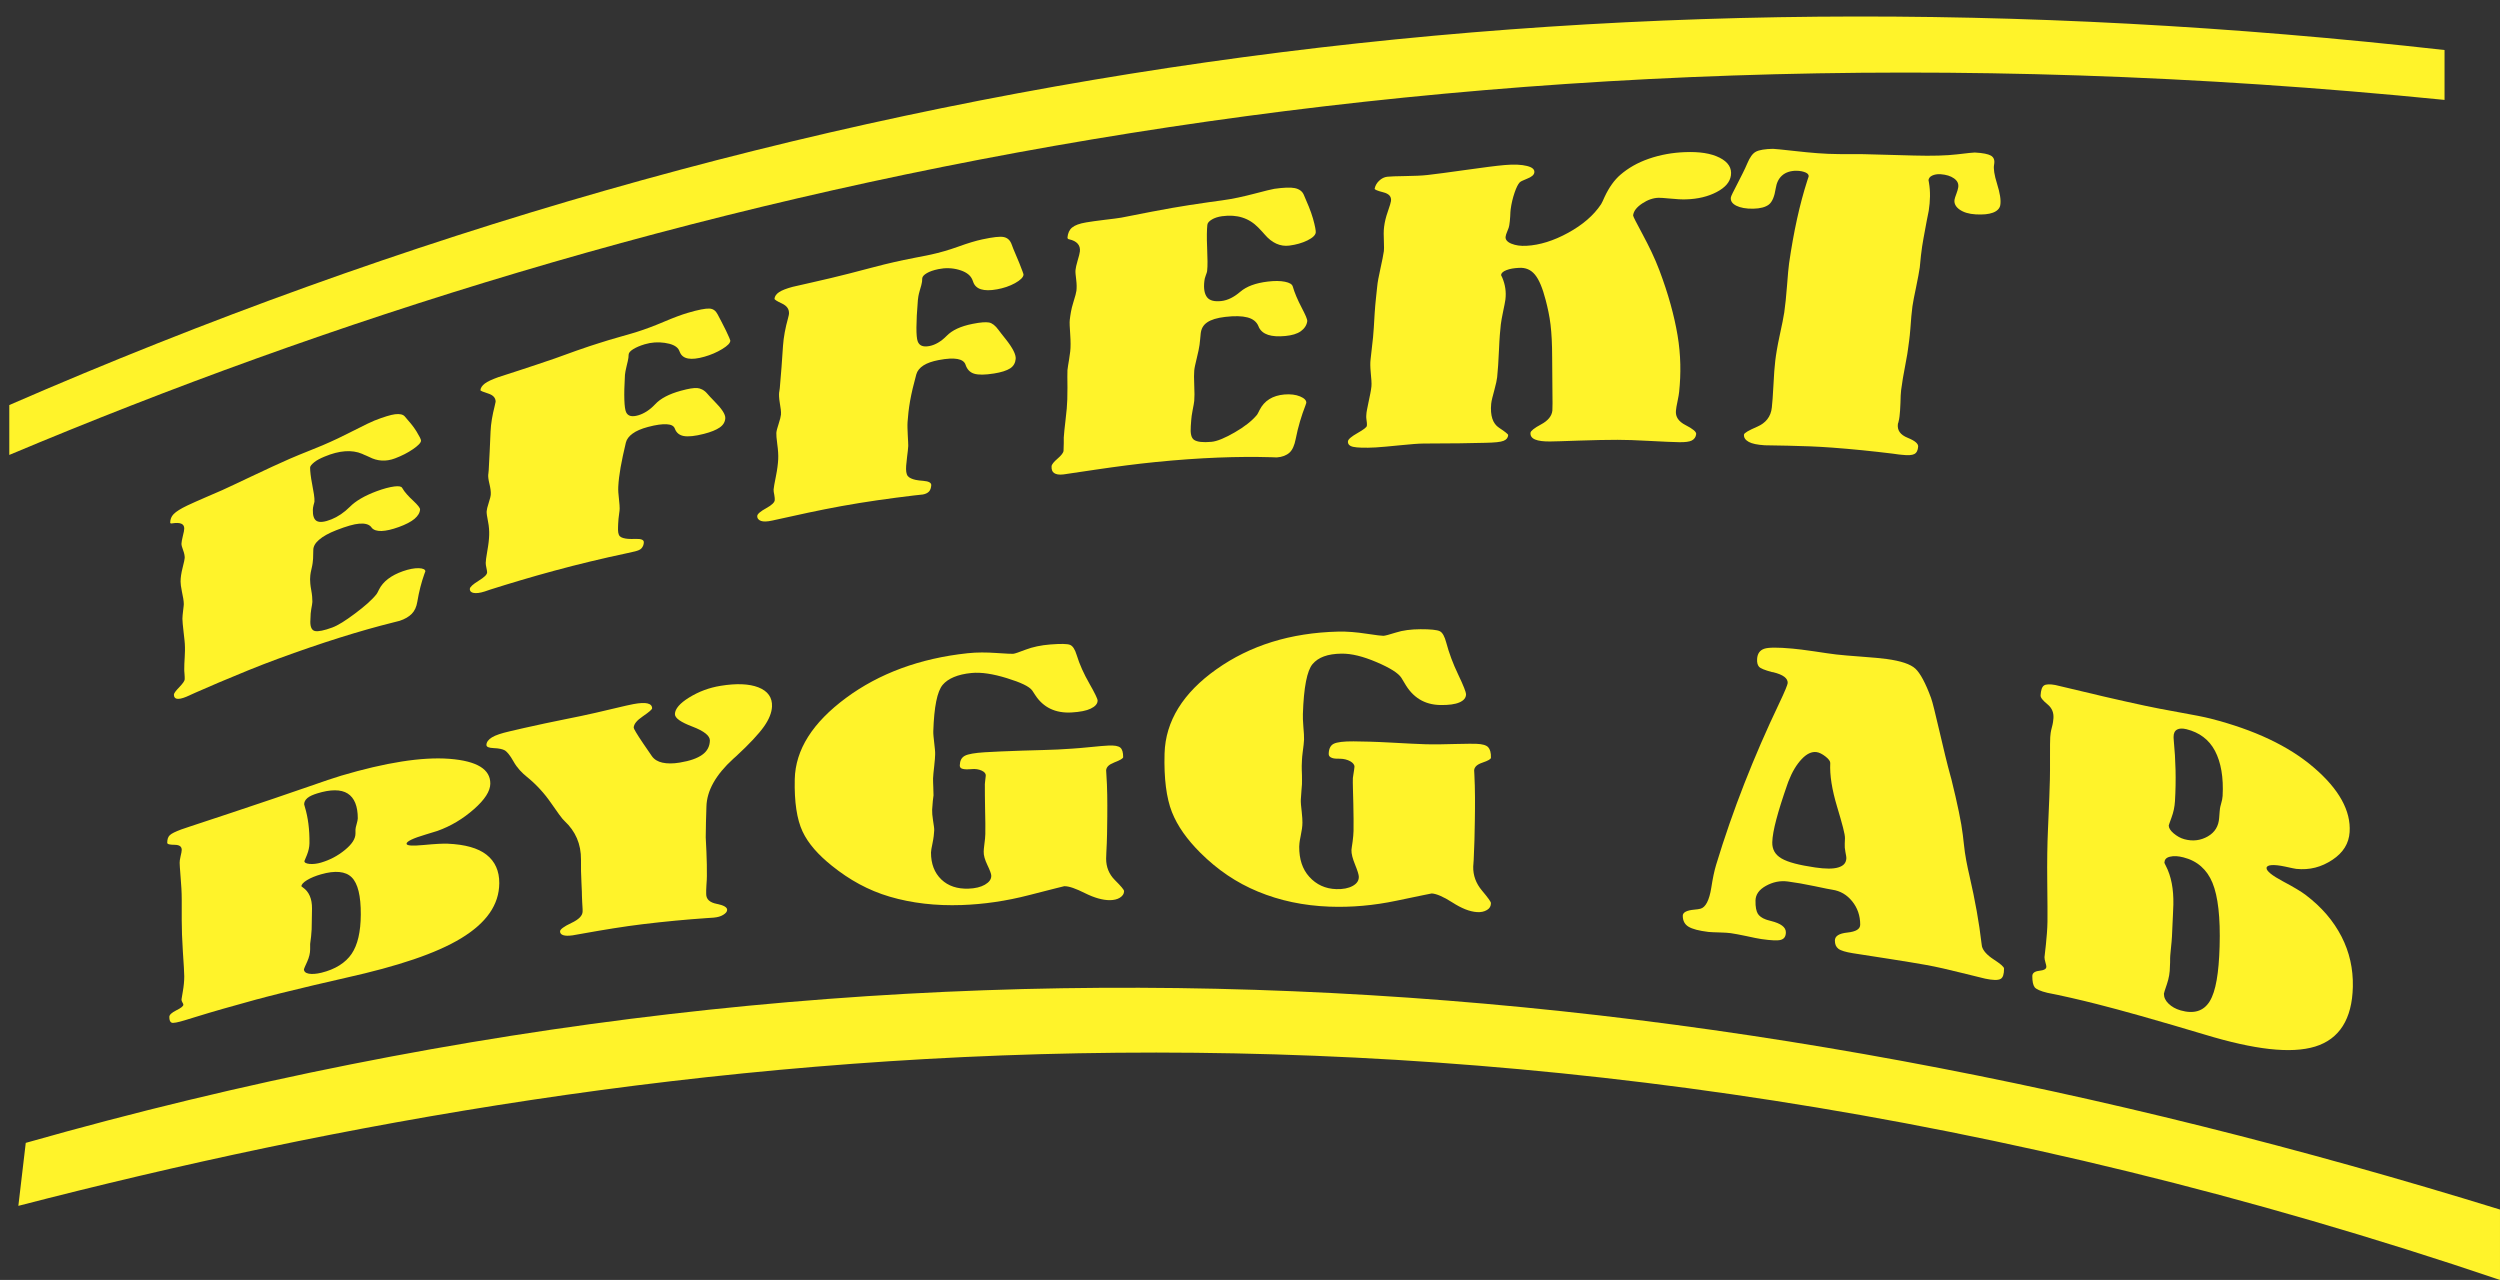
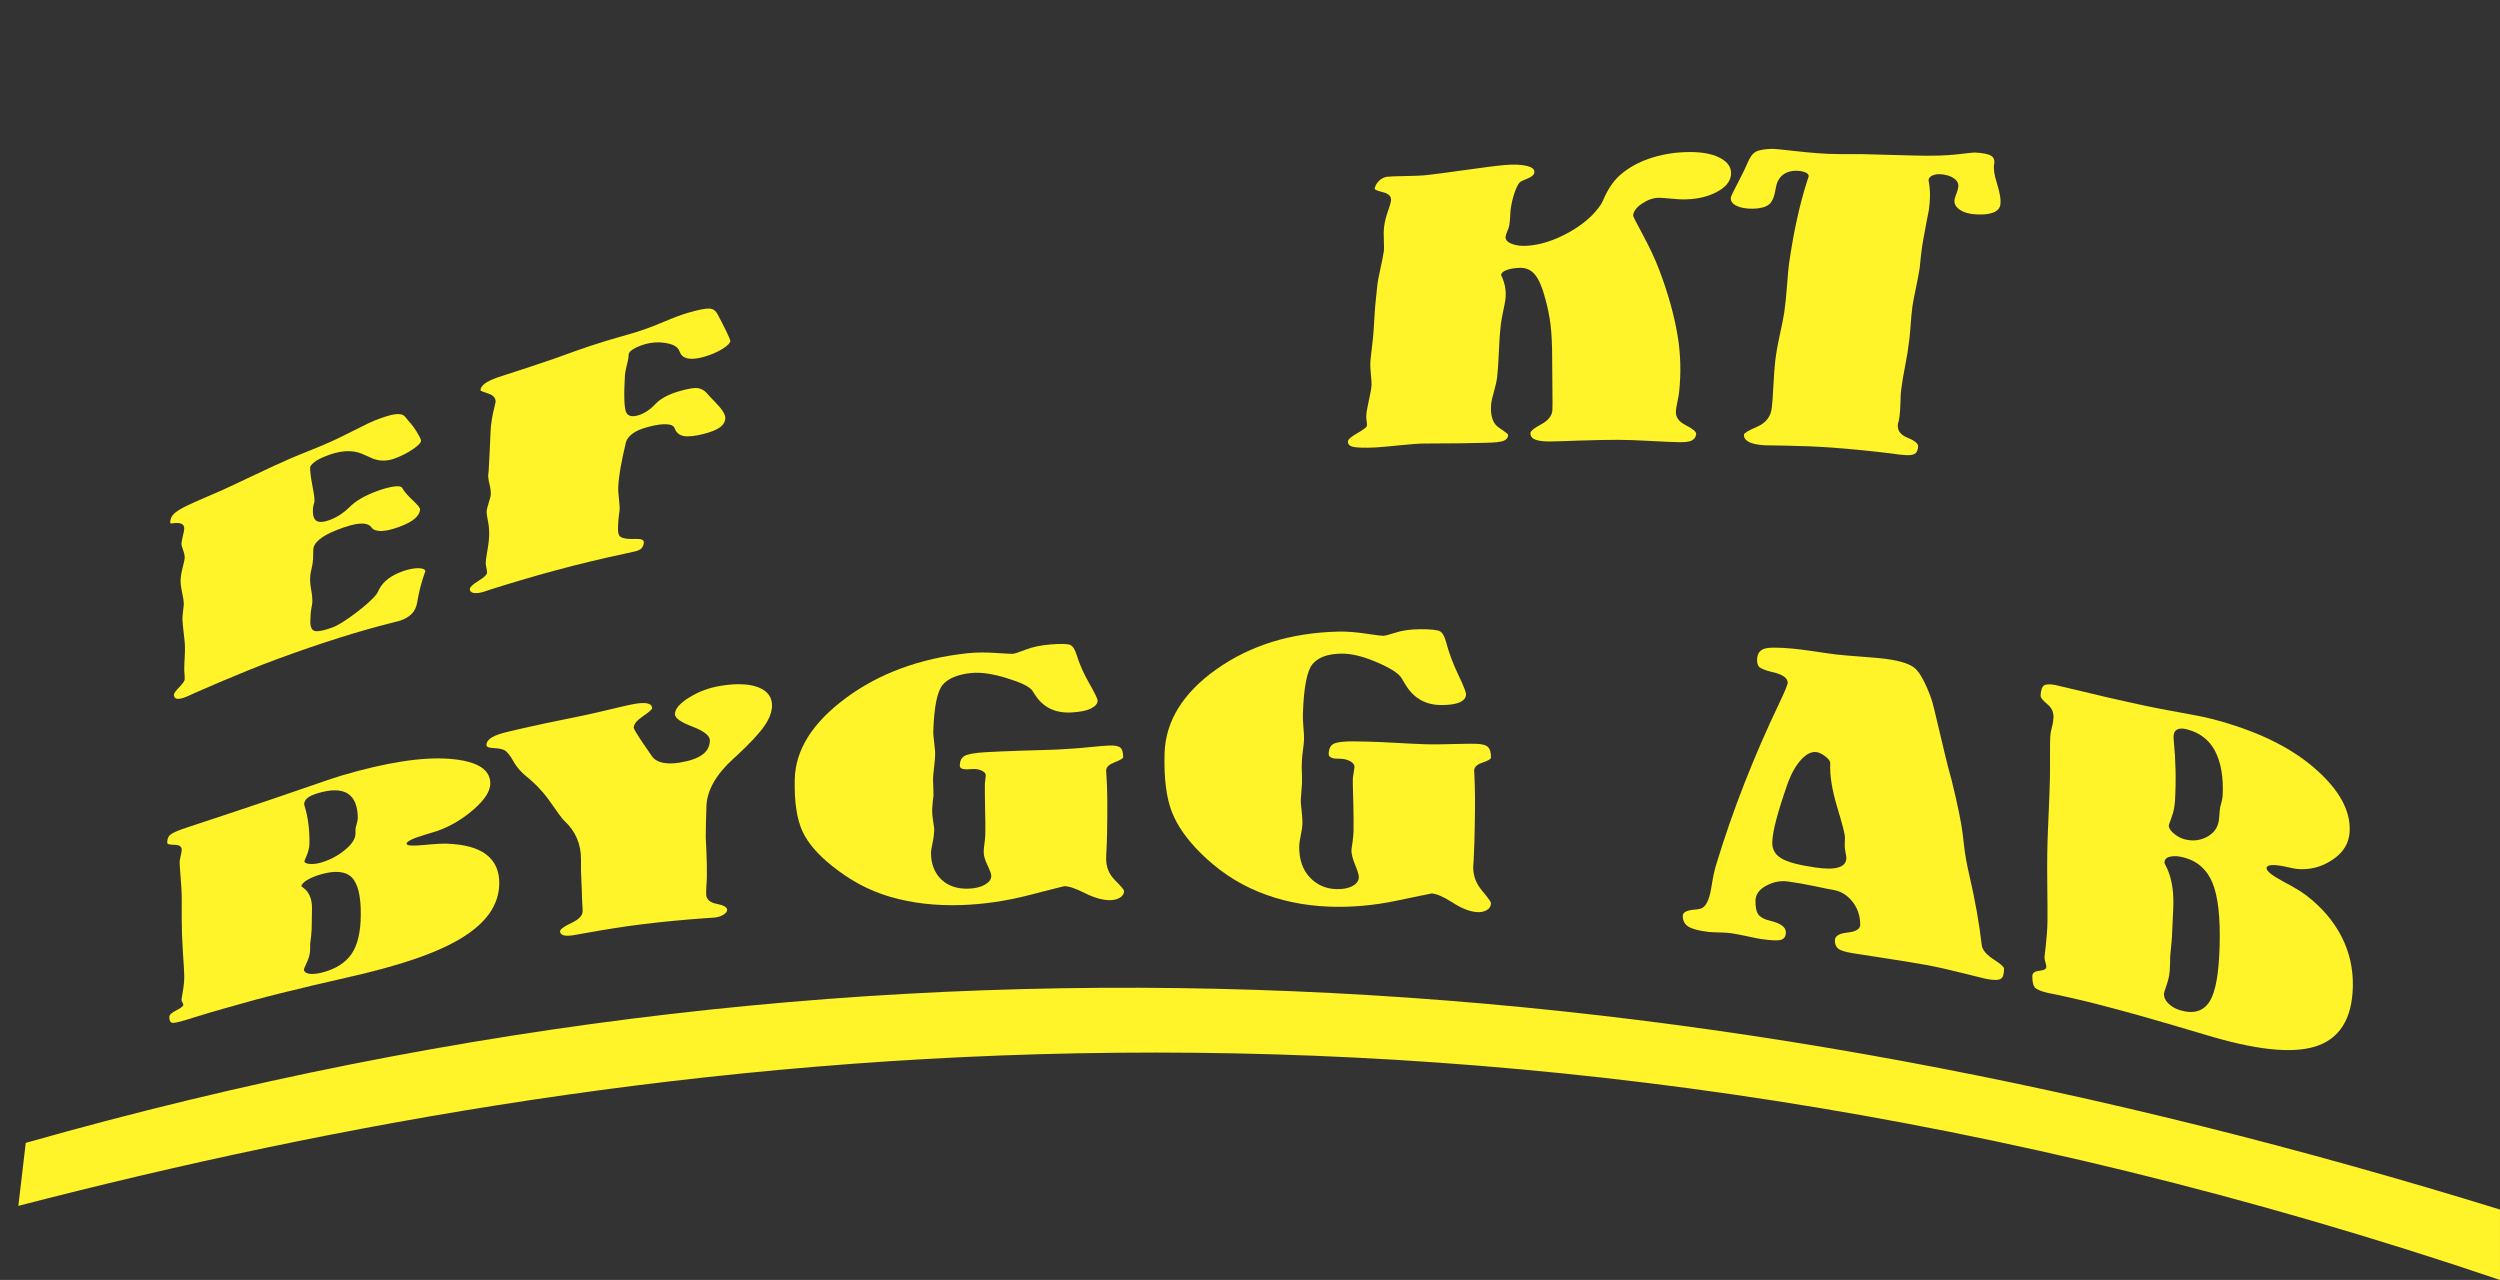
<svg xmlns="http://www.w3.org/2000/svg" version="1.1" id="Layer_1" x="0px" y="0px" width="280.221px" height="143.464px" viewBox="0 0 280.221 143.464" enable-background="new 0 0 280.221 143.464" xml:space="preserve">
  <rect x="0" y="0" width="280.221" height="143.464" fill="#333333" stroke="none" />
  <g>
    <path fill="#FFF32A" d="M31.126,73.855c-2.136,0.785-4.332,1.689-6.603,2.65c-2.295,0.971-3.479,1.527-3.637,1.594   c-0.487,0.201-0.824,0.264-1.059,0.223c-0.205-0.035-0.335-0.185-0.335-0.461c0-0.152,0.221-0.441,0.619-0.854   c0.402-0.416,0.593-0.709,0.593-0.873c0-0.176,0-0.379-0.025-0.625c-0.025-0.233-0.026-0.396-0.026-0.473   c0-0.365,0.012-0.82,0.052-1.396c0.038-0.562,0.026-0.912,0.026-1.101c0-0.453-0.079-1.028-0.155-1.718   c-0.079-0.714-0.129-1.196-0.129-1.473c0-0.239,0.04-0.537,0.078-0.896c0.038-0.36,0.078-0.607,0.078-0.72   c0-0.378-0.088-0.838-0.207-1.394c-0.113-0.531-0.155-0.938-0.155-1.152c0-0.44,0.075-0.947,0.233-1.57   c0.15-0.596,0.231-0.965,0.231-1.091c0-0.239-0.053-0.521-0.181-0.858c-0.13-0.341-0.193-0.59-0.182-0.745   c0.015-0.166,0.051-0.45,0.155-0.849c0.102-0.385,0.155-0.673,0.155-0.836c0-0.542-0.466-0.715-1.367-0.571   c-0.081,0.013-0.129,0.013-0.129,0c-0.051-0.015-0.077-0.035-0.077-0.085c0-0.365,0.125-0.693,0.387-0.958   c0.28-0.284,0.771-0.598,1.522-0.958c0.512-0.244,1.217-0.552,2.089-0.933c0.882-0.385,1.501-0.647,1.832-0.793   c0.547-0.243,1.671-0.779,3.354-1.575c1.671-0.791,3.084-1.444,4.204-1.934c0.687-0.299,1.419-0.597,2.244-0.925   c0.826-0.328,1.309-0.532,1.445-0.59c1.154-0.489,2.352-1.063,3.584-1.696c1.218-0.625,1.96-0.97,2.219-1.072   c1.031-0.406,1.831-0.653,2.321-0.714c0.516-0.063,0.888,0.015,1.083,0.237c0.501,0.57,0.98,1.126,1.315,1.676   c0.335,0.55,0.516,0.904,0.516,1.042c0,0.239-0.335,0.57-0.903,0.961c-0.593,0.407-1.261,0.746-2.012,1.03   c-1.002,0.38-1.971,0.325-2.888-0.154c-0.219-0.113-0.441-0.188-0.595-0.259c-0.054-0.026-0.115-0.059-0.207-0.097   c-1.147-0.483-2.549-0.381-4.203,0.309c-0.486,0.203-0.878,0.401-1.161,0.634s-0.464,0.433-0.464,0.597   c0,0.402,0.065,1.019,0.231,1.879c0.168,0.873,0.28,1.505,0.257,1.938c-0.003,0.064-0.055,0.211-0.103,0.398   c-0.056,0.212-0.073,0.379-0.077,0.519c-0.021,0.658,0.126,1.083,0.438,1.259c0.332,0.186,0.894,0.112,1.651-0.19   c0.688-0.275,1.424-0.761,2.063-1.406c0.649-0.657,1.654-1.243,2.991-1.742c0.753-0.281,1.445-0.466,1.985-0.534   c0.491-0.062,0.785-0.014,0.878,0.153c0.269,0.48,0.711,0.95,1.237,1.44c0.531,0.495,0.781,0.826,0.773,0.978   c-0.018,0.369-0.231,0.726-0.618,1.055c-0.388,0.329-1.004,0.645-1.754,0.917c-1.57,0.568-2.606,0.595-3.044,0.09   c-0.026-0.032-0.034-0.058-0.051-0.078c-0.268-0.327-0.723-0.434-1.342-0.387c-0.593,0.044-1.442,0.291-2.553,0.723   c-0.875,0.341-1.511,0.695-1.96,1.083c-0.427,0.367-0.646,0.746-0.646,1.148c0,0.328-0.012,0.657-0.024,0.974   c-0.013,0.267-0.053,0.64-0.182,1.169c-0.129,0.529-0.154,0.887-0.154,1.125c0,0.265,0.025,0.673,0.129,1.221   c0.103,0.545,0.129,0.981,0.129,1.321c0,0.164-0.065,0.453-0.129,0.832c-0.064,0.377-0.078,0.669-0.078,0.859   c0,0.176-0.025,0.357-0.025,0.547c0,0.615,0.181,0.971,0.542,1.037c0.361,0.066,1.006-0.062,1.908-0.393   c0.671-0.247,1.483-0.768,2.554-1.567c1.045-0.781,1.884-1.502,2.424-2.183c0.056-0.069,0.15-0.257,0.258-0.479   c0.46-0.948,1.398-1.629,2.683-2.083c0.676-0.239,1.296-0.354,1.78-0.343c0.471,0.012,0.747,0.141,0.747,0.354   c0,0.013-0.045,0.111-0.104,0.272c-0.328,0.922-0.606,1.971-0.799,3.143c-0.091,0.559-0.292,1.012-0.619,1.344   c-0.318,0.325-0.772,0.595-1.367,0.789c-0.103,0.035-0.336,0.088-0.696,0.177C40.438,70.673,36.085,72.031,31.126,73.855z" />
    <path fill="#FFF32A" d="M62.079,63.984c-2.504,0.68-4.904,1.398-7.12,2.099c-0.363,0.115-0.562,0.194-0.619,0.211   c-0.563,0.182-0.957,0.218-1.263,0.164c-0.261-0.046-0.427-0.204-0.413-0.459c0.012-0.204,0.342-0.505,0.98-0.9   c0.65-0.403,0.955-0.694,0.955-0.946c0-0.113-0.029-0.284-0.078-0.5c-0.055-0.241-0.077-0.413-0.077-0.551   c0-0.188,0.052-0.652,0.18-1.358c0.129-0.705,0.193-1.297,0.207-1.778c0.012-0.443-0.014-0.954-0.129-1.51   c-0.118-0.567-0.167-0.961-0.155-1.14c0.015-0.192,0.083-0.507,0.232-0.953c0.159-0.472,0.223-0.774,0.232-0.953   c0.016-0.305-0.039-0.721-0.155-1.19c-0.116-0.467-0.149-0.826-0.129-1.032c0.005-0.051,0.035-0.208,0.052-0.488   c0.086-1.427,0.142-2.861,0.207-4.334c0.038-0.875,0.199-1.826,0.464-2.862c0.07-0.277,0.104-0.423,0.104-0.474   c0-0.453-0.291-0.745-0.852-0.925c-0.548-0.177-0.856-0.296-0.852-0.372c0.02-0.256,0.193-0.511,0.489-0.739   c0.299-0.23,0.795-0.456,1.522-0.719c0.049-0.018,0.775-0.252,2.218-0.719c1.395-0.452,2.761-0.914,4.102-1.372   c0.517-0.177,1.331-0.482,2.424-0.874c1.125-0.403,1.963-0.664,2.527-0.844c0.698-0.223,1.522-0.479,2.502-0.75   c0.955-0.265,1.548-0.449,1.755-0.514c0.9-0.282,1.93-0.667,3.018-1.13c1.079-0.459,1.958-0.787,2.656-0.995   c1.21-0.36,2.03-0.51,2.451-0.488c0.432,0.022,0.717,0.248,0.928,0.658c0.253,0.491,0.578,1.08,0.929,1.804   c0.345,0.71,0.49,1.086,0.49,1.124c0,0.276-0.304,0.58-0.903,0.948c-0.614,0.376-1.292,0.662-2.012,0.866   c-1.5,0.427-2.418,0.271-2.734-0.5c-0.07-0.173-0.132-0.3-0.18-0.366c-0.262-0.363-0.779-0.584-1.521-0.691   c-0.754-0.11-1.5-0.063-2.243,0.158c-0.545,0.162-0.986,0.356-1.315,0.564c-0.341,0.215-0.476,0.409-0.49,0.588   c-0.011,0.129-0.017,0.243-0.025,0.358c-0.017,0.192-0.102,0.497-0.206,0.947c-0.103,0.434-0.168,0.763-0.182,0.968   c-0.143,2.357-0.077,3.754,0.129,4.191c0.207,0.437,0.643,0.557,1.367,0.344c0.617-0.181,1.289-0.589,1.883-1.231   c0.593-0.64,1.548-1.154,2.889-1.52c0.877-0.239,1.46-0.332,1.832-0.302c0.351,0.028,0.766,0.208,1.109,0.609   c0.173,0.202,0.438,0.497,0.8,0.86c0.851,0.855,1.265,1.485,1.237,1.919c-0.023,0.396-0.219,0.754-0.619,1.03   c-0.399,0.274-0.979,0.515-1.779,0.719c-1.004,0.256-1.751,0.335-2.271,0.238c-0.461-0.085-0.813-0.352-0.979-0.811   c-0.117-0.328-0.417-0.478-0.929-0.507c-0.47-0.027-1.163,0.056-2.089,0.303c-0.751,0.201-1.322,0.449-1.728,0.748   c-0.395,0.289-0.658,0.623-0.749,1.005c-0.244,1.031-0.449,1.966-0.593,2.787c-0.141,0.796-0.227,1.53-0.259,2.178   c-0.019,0.381,0.014,0.828,0.078,1.37c0.064,0.541,0.078,0.891,0.078,1.079c0,0.277-0.09,0.672-0.129,1.134   c-0.038,0.448-0.045,0.739-0.051,0.891c-0.021,0.533,0.017,0.879,0.206,1.066c0.172,0.169,0.523,0.253,0.902,0.286   c0.24,0.021,0.52,0.018,0.852,0.007c0.647-0.021,0.928,0.104,0.928,0.369c0,0.264-0.092,0.487-0.257,0.681   c-0.145,0.17-0.414,0.266-0.723,0.346c-0.105,0.027-0.413,0.102-0.903,0.205C67.546,62.586,64.81,63.243,62.079,63.984z" />
-     <path fill="#FFF32A" d="M94.268,56.737c-2.5,0.457-4.849,0.976-7.094,1.477c-0.359,0.081-0.593,0.13-0.645,0.141   c-0.542,0.12-0.954,0.126-1.212,0.041c-0.283-0.095-0.453-0.288-0.438-0.567c0.012-0.217,0.361-0.513,1.006-0.868   c0.646-0.355,0.938-0.653,0.954-0.908c0.009-0.116,0.001-0.315-0.051-0.582c-0.05-0.254-0.088-0.448-0.078-0.602   c0.016-0.217,0.104-0.713,0.258-1.474c0.155-0.761,0.232-1.405,0.259-1.914c0.024-0.483-0.013-1.042-0.104-1.691   c-0.089-0.636-0.115-1.073-0.104-1.264c0.014-0.229,0.105-0.549,0.258-1.02c0.157-0.484,0.238-0.815,0.258-1.021   c0.032-0.333-0.039-0.785-0.129-1.321c-0.09-0.535-0.098-0.925-0.077-1.155c0.004-0.051,0.05-0.223,0.077-0.506   c0.153-1.578,0.249-3.158,0.361-4.754c0.066-0.957,0.26-2,0.566-3.097c0.079-0.278,0.102-0.448,0.104-0.499   c0.021-0.496-0.224-0.868-0.799-1.137c-0.56-0.26-0.832-0.438-0.826-0.527c0.019-0.269,0.2-0.535,0.516-0.745   c0.304-0.202,0.824-0.407,1.522-0.593c0.051-0.014,0.772-0.185,2.218-0.505c1.393-0.309,2.785-0.647,4.102-0.981   c0.541-0.137,1.342-0.344,2.45-0.639c1.135-0.303,1.962-0.5,2.554-0.635c0.672-0.154,1.522-0.341,2.477-0.519   c0.955-0.178,1.521-0.298,1.728-0.345c0.902-0.199,1.936-0.486,3.019-0.878s1.985-0.664,2.683-0.812   c1.212-0.258,2.023-0.36,2.45-0.262c0.424,0.098,0.711,0.375,0.877,0.857c0.195,0.566,0.521,1.243,0.851,2.071   c0.314,0.792,0.47,1.216,0.465,1.28c-0.021,0.294-0.346,0.621-0.955,0.958c-0.604,0.333-1.288,0.559-2.013,0.69   c-1.496,0.272-2.409,0.003-2.683-0.862c-0.063-0.201-0.141-0.335-0.18-0.404c-0.244-0.416-0.717-0.729-1.445-0.933   c-0.741-0.208-1.521-0.221-2.269-0.064c-0.542,0.113-0.977,0.261-1.29,0.446c-0.331,0.195-0.5,0.389-0.517,0.581   c-0.01,0.128-0.016,0.255-0.024,0.382c-0.017,0.192-0.115,0.523-0.259,1.008c-0.14,0.479-0.187,0.831-0.207,1.061   c-0.213,2.56-0.208,4.083-0.024,4.6c0.178,0.506,0.619,0.683,1.342,0.538c0.619-0.123,1.288-0.5,1.908-1.136   c0.617-0.631,1.547-1.076,2.915-1.348c0.877-0.175,1.479-0.215,1.832-0.151c0.346,0.062,0.714,0.346,1.058,0.822   c0.172,0.239,0.452,0.587,0.799,1.024c0.812,1.019,1.174,1.754,1.135,2.228c-0.037,0.449-0.232,0.814-0.618,1.067   c-0.391,0.255-1.031,0.453-1.807,0.574c-1.005,0.158-1.74,0.177-2.243,0.02c-0.478-0.15-0.788-0.498-0.954-1.005   c-0.117-0.355-0.451-0.557-0.903-0.639c-0.476-0.086-1.16-0.064-2.115,0.12c-0.722,0.139-1.284,0.335-1.702,0.603   c-0.406,0.261-0.689,0.603-0.8,1.003c-0.303,1.104-0.539,2.095-0.697,2.984c-0.151,0.86-0.234,1.658-0.282,2.36   c-0.028,0.409,0,0.906,0.025,1.493c0.025,0.586,0.062,0.982,0.052,1.186c-0.016,0.305-0.063,0.706-0.129,1.209   c-0.062,0.491-0.091,0.823-0.104,1.002c-0.039,0.548,0.011,0.944,0.181,1.159c0.165,0.209,0.492,0.342,0.877,0.43   c0.233,0.053,0.55,0.084,0.852,0.107c0.652,0.051,0.929,0.23,0.901,0.512c-0.024,0.283-0.094,0.525-0.257,0.694   c-0.172,0.176-0.413,0.28-0.696,0.328c-0.131,0.022-0.439,0.04-0.954,0.103C99.787,55.854,97.03,56.233,94.268,56.737z" />
-     <path fill="#FFF32A" d="M129.501,51.792c-2.083,0.208-4.306,0.499-6.603,0.837c-2.32,0.343-3.536,0.528-3.688,0.547   c-0.52,0.064-0.831-0.004-1.058-0.154c-0.211-0.141-0.3-0.394-0.284-0.75c0.01-0.215,0.256-0.505,0.671-0.863   c0.437-0.377,0.659-0.673,0.671-0.889c0.014-0.229,0.026-0.509,0.026-0.836c0-0.328-0.005-0.528,0-0.642   c0.02-0.47,0.103-1.078,0.18-1.798c0.078-0.72,0.132-1.21,0.155-1.454c0.055-0.59,0.078-1.375,0.078-2.344   c0-0.944-0.027-1.606,0-1.964c0.023-0.319,0.116-0.715,0.18-1.169c0.064-0.453,0.11-0.752,0.129-0.906   c0.06-0.503,0.051-1.144,0-1.926c-0.051-0.782-0.086-1.317-0.051-1.614c0.068-0.567,0.16-1.217,0.386-1.927   c0.237-0.742,0.345-1.189,0.362-1.356c0.034-0.321,0.038-0.726-0.026-1.229c-0.064-0.516-0.103-0.874-0.077-1.092   c0.026-0.231,0.091-0.573,0.232-1.041c0.142-0.47,0.235-0.827,0.258-1.033c0.08-0.708-0.34-1.175-1.212-1.369   c-0.083-0.019-0.129-0.038-0.129-0.05c-0.026-0.057-0.057-0.103-0.051-0.153c0.046-0.487,0.212-0.858,0.516-1.11   c0.315-0.262,0.825-0.451,1.574-0.578c0.489-0.083,1.213-0.185,2.089-0.291c0.904-0.11,1.522-0.182,1.857-0.244   c0.542-0.1,1.65-0.323,3.379-0.661c1.677-0.328,3.121-0.568,4.229-0.742c0.669-0.105,1.446-0.219,2.244-0.334   c0.8-0.115,1.289-0.179,1.444-0.199c1.185-0.159,2.373-0.422,3.609-0.745c1.239-0.322,1.961-0.507,2.244-0.548   c1.033-0.146,1.817-0.181,2.296-0.08c0.504,0.106,0.841,0.36,1.007,0.744c0.401,0.925,0.785,1.804,1.031,2.665   c0.244,0.855,0.328,1.395,0.311,1.562c-0.033,0.295-0.336,0.595-0.93,0.89c-0.595,0.294-1.266,0.483-2.037,0.583   c-1.008,0.129-1.945-0.291-2.761-1.25c-0.189-0.225-0.373-0.415-0.516-0.564c-0.038-0.041-0.107-0.116-0.181-0.191   c-1.062-1.096-2.4-1.515-4.075-1.29c-0.466,0.063-0.855,0.196-1.135,0.365c-0.315,0.19-0.492,0.375-0.517,0.606   c-0.053,0.514-0.078,1.363-0.024,2.56c0.05,1.173,0.066,2.051,0,2.618c-0.011,0.078-0.05,0.237-0.155,0.497   c-0.102,0.247-0.132,0.441-0.155,0.622c-0.105,0.865,0.026,1.468,0.312,1.827c0.282,0.359,0.82,0.501,1.599,0.411   c0.719-0.083,1.411-0.435,2.115-1.038c0.714-0.611,1.729-0.977,3.068-1.14c0.775-0.095,1.425-0.087,1.936,0.017   c0.521,0.106,0.804,0.28,0.877,0.53c0.21,0.726,0.545,1.502,0.979,2.335c0.441,0.843,0.669,1.353,0.646,1.558   c-0.053,0.452-0.334,0.848-0.722,1.125c-0.412,0.297-1.007,0.464-1.729,0.534c-1.598,0.154-2.571-0.168-2.966-0.97   c-0.019-0.035-0.033-0.083-0.052-0.128c-0.213-0.513-0.638-0.832-1.238-0.986c-0.612-0.158-1.415-0.183-2.502-0.056   c-0.899,0.105-1.572,0.312-2.011,0.615c-0.466,0.319-0.666,0.737-0.724,1.265c-0.046,0.425-0.071,0.845-0.129,1.259   c-0.045,0.337-0.151,0.837-0.309,1.484c-0.153,0.635-0.261,1.097-0.284,1.392c-0.028,0.345-0.038,0.901,0,1.649   c0.039,0.748,0.034,1.327,0,1.75c-0.019,0.217-0.091,0.571-0.181,1.043c-0.092,0.483-0.143,0.846-0.155,1.088   c-0.012,0.229-0.035,0.46-0.051,0.69c-0.062,0.818,0.042,1.341,0.386,1.56c0.352,0.222,0.977,0.292,1.909,0.21   c0.641-0.056,1.494-0.412,2.604-1.047c1.082-0.619,1.952-1.292,2.528-1.99c0.07-0.085,0.147-0.271,0.283-0.535   c0.536-1.051,1.47-1.625,2.785-1.738c0.672-0.057,1.276,0.018,1.754,0.217c0.479,0.201,0.722,0.448,0.696,0.729   c-0.001,0.013-0.029,0.121-0.104,0.311c-0.415,1.066-0.809,2.324-1.084,3.74c-0.137,0.705-0.36,1.218-0.695,1.523   c-0.335,0.305-0.827,0.495-1.42,0.535c-0.077,0.005-0.309-0.014-0.644-0.023C138.812,51.144,134.537,51.286,129.501,51.792z" />
    <path fill="#FFF32A" d="M159.549,49.716c-0.562,0.003-1.439,0.078-2.604,0.192c-1.209,0.119-2.115,0.208-2.735,0.243   c-1.212,0.066-2.082,0.034-2.525-0.063c-0.433-0.094-0.622-0.304-0.595-0.624c0.022-0.23,0.396-0.539,1.06-0.916   c0.702-0.399,1.036-0.659,1.057-0.815c0.031-0.219-0.012-0.474-0.051-0.77c-0.038-0.281,0-0.466,0-0.542   c0-0.188,0.092-0.623,0.232-1.305c0.144-0.708,0.288-1.304,0.334-1.816c0.031-0.358-0.013-0.853-0.077-1.52   c-0.063-0.654-0.062-1.134-0.025-1.443c0.095-0.849,0.188-1.673,0.283-2.536c0.059-0.527,0.103-1.418,0.181-2.691   c0.077-1.262,0.223-2.297,0.284-3.002c0.04-0.461,0.165-1.104,0.361-1.998c0.189-0.87,0.327-1.526,0.387-1.965   c0.019-0.142,0.026-0.509,0-1.121c-0.025-0.599-0.037-1.138,0.026-1.604c0.063-0.492,0.181-1.046,0.412-1.694   c0.231-0.653,0.345-1.063,0.359-1.191c0.062-0.492-0.206-0.816-0.877-0.984c-0.67-0.168-0.972-0.31-0.954-0.402   c0.061-0.313,0.214-0.615,0.49-0.878c0.292-0.278,0.595-0.425,0.928-0.462c0.363-0.039,1.014-0.058,2.014-0.074   c0.984-0.016,1.829-0.044,2.502-0.121c0.951-0.108,2.373-0.298,4.333-0.574c1.908-0.269,3.354-0.458,4.281-0.539   c1.109-0.098,1.924-0.049,2.527,0.101c0.607,0.15,0.867,0.394,0.825,0.729c-0.034,0.283-0.322,0.511-0.825,0.705   c-0.505,0.196-0.735,0.319-0.825,0.417c-0.172,0.185-0.375,0.579-0.566,1.146c-0.194,0.568-0.354,1.216-0.438,1.874   c-0.019,0.143-0.039,0.412-0.052,0.792c-0.013,0.406-0.071,0.732-0.104,0.99c-0.02,0.155-0.083,0.356-0.206,0.633   c-0.135,0.303-0.188,0.504-0.207,0.658c-0.032,0.297,0.175,0.573,0.646,0.766c0.48,0.196,1.024,0.275,1.702,0.239   c1.463-0.076,3.049-0.567,4.669-1.459c1.604-0.882,2.848-1.937,3.688-3.202c0.114-0.172,0.222-0.448,0.388-0.808   c0.504-1.083,1.102-1.912,1.779-2.495c0.869-0.746,1.886-1.341,3.174-1.791c1.316-0.459,2.678-0.69,4.05-0.744   c1.62-0.064,2.914,0.124,3.894,0.621c0.98,0.497,1.388,1.17,1.266,2.001c-0.108,0.739-0.641,1.353-1.601,1.854   c-0.947,0.496-2.087,0.778-3.404,0.817c-0.54,0.017-1.077-0.017-1.778-0.086c-0.69-0.068-1.141-0.094-1.316-0.09   c-0.597,0.012-1.224,0.225-1.831,0.629c-0.631,0.421-0.968,0.847-1.031,1.339c-0.014,0.103,0.357,0.81,1.059,2.118   c0.719,1.343,1.37,2.672,1.882,4.03c1.009,2.668,1.668,5.094,2.039,7.285c0.376,2.229,0.39,4.34,0.181,6.347   c-0.022,0.218-0.078,0.582-0.181,1.055c-0.104,0.474-0.16,0.825-0.181,1.081c-0.057,0.654,0.282,1.189,1.083,1.597   c0.798,0.407,1.209,0.741,1.188,0.998c-0.03,0.333-0.211,0.58-0.491,0.727c-0.263,0.138-0.749,0.2-1.393,0.189   c-0.698-0.011-1.783-0.057-3.328-0.142c-1.524-0.083-2.739-0.127-3.61-0.123c-1.19,0.004-2.597,0.025-4.281,0.085   c-1.693,0.06-2.781,0.096-3.275,0.099c-0.744,0.005-1.29-0.058-1.676-0.22c-0.387-0.162-0.548-0.418-0.518-0.753   c0.021-0.206,0.419-0.532,1.187-0.941c0.78-0.416,1.204-0.944,1.265-1.549c0.017-0.153,0.03-1.126,0-2.87   c-0.021-1.254-0.024-2.273-0.024-3.079c0-1.473-0.064-2.693-0.181-3.678c-0.116-0.984-0.322-1.898-0.543-2.75   c-0.349-1.352-0.744-2.307-1.212-2.867c-0.46-0.551-1.035-0.795-1.78-0.754c-0.569,0.032-1.016,0.1-1.417,0.258   c-0.375,0.148-0.57,0.328-0.595,0.546c-0.004,0.038,0.062,0.113,0.13,0.276c0.344,0.812,0.458,1.608,0.36,2.458   c-0.031,0.271-0.126,0.705-0.258,1.348c-0.126,0.617-0.221,1.115-0.258,1.449c-0.065,0.58-0.155,1.529-0.206,2.848   c-0.052,1.319-0.134,2.343-0.206,3.075c-0.03,0.295-0.13,0.755-0.312,1.434c-0.179,0.678-0.327,1.198-0.358,1.557   c-0.121,1.32,0.182,2.217,0.877,2.67c0.723,0.472,1.034,0.75,1.031,0.814c-0.021,0.306-0.186,0.522-0.518,0.656   c-0.339,0.138-0.997,0.202-2.062,0.223c-0.688,0.014-1.651,0.042-2.861,0.055C162.412,49.703,161.078,49.707,159.549,49.716z" />
    <path fill="#FFF32A" d="M205.332,50.17c-1.642-0.121-3.294-0.182-4.926-0.213c-1.696-0.034-2.541-0.043-2.604-0.047   c-0.843-0.056-1.421-0.178-1.778-0.375c-0.365-0.2-0.576-0.464-0.543-0.824c0.018-0.179,0.529-0.471,1.496-0.89   c0.917-0.397,1.521-1.096,1.625-2.149c0.049-0.487,0.129-1.334,0.181-2.503c0.051-1.156,0.13-2.091,0.206-2.748   c0.079-0.67,0.229-1.596,0.49-2.804c0.255-1.185,0.443-2.077,0.516-2.595c0.109-0.789,0.221-1.793,0.311-3.007   c0.091-1.227,0.169-2.06,0.231-2.501c0.505-3.499,1.174-6.577,2.038-9.268c0.09-0.281,0.129-0.416,0.154-0.459   c0.024-0.169-0.076-0.338-0.335-0.449c-0.282-0.121-0.608-0.193-1.032-0.197c-0.66-0.006-1.213,0.181-1.599,0.52   c-0.413,0.362-0.632,0.855-0.724,1.453c-0.141,0.921-0.395,1.522-0.772,1.815c-0.368,0.285-0.958,0.448-1.754,0.463   c-0.804,0.014-1.437-0.108-1.884-0.33c-0.456-0.227-0.674-0.533-0.619-0.934c0.022-0.168,0.288-0.665,0.724-1.516   c0.441-0.871,0.833-1.613,1.107-2.273c0.291-0.699,0.609-1.148,0.98-1.34c0.378-0.196,1.027-0.3,1.908-0.318   c0.101-0.001,0.946,0.074,2.527,0.252c1.645,0.186,3.244,0.33,4.875,0.338c0.896,0.004,1.832,0,2.734,0.008   c1.908,0.06,3.792,0.1,5.674,0.153c2.038,0.058,3.66,0.006,4.823-0.131c1.158-0.136,1.853-0.213,1.986-0.207   c0.925,0.046,1.515,0.179,1.805,0.344c0.329,0.189,0.462,0.514,0.361,1.023c-0.08,0.408,0.016,1.133,0.337,2.149   c0.322,1.033,0.454,1.811,0.358,2.383c-0.059,0.366-0.354,0.67-0.825,0.844c-0.484,0.18-1.108,0.233-1.908,0.192   c-0.8-0.042-1.397-0.236-1.83-0.542c-0.418-0.293-0.627-0.668-0.568-1.096c0.02-0.129,0.094-0.372,0.206-0.658   c0.119-0.301,0.179-0.552,0.207-0.708c0.074-0.405-0.071-0.748-0.464-1.028c-0.382-0.271-0.872-0.422-1.497-0.47   c-0.382-0.029-0.701,0.034-0.954,0.153c-0.263,0.123-0.367,0.287-0.412,0.498c-0.006,0.026,0.021,0.108,0.051,0.292   c0.176,0.996,0.143,2.073-0.024,3.151c-0.015,0.091-0.103,0.474-0.232,1.167c-0.127,0.68-0.251,1.333-0.36,1.948   c-0.098,0.546-0.207,1.199-0.283,1.919c-0.077,0.72-0.106,1.167-0.13,1.31c-0.079,0.508-0.205,1.25-0.412,2.222   c-0.206,0.972-0.349,1.705-0.412,2.159c-0.091,0.634-0.154,1.467-0.231,2.514c-0.075,1.023-0.205,1.791-0.258,2.229   c-0.023,0.193-0.103,0.789-0.311,1.836c-0.203,1.024-0.354,1.946-0.464,2.787c-0.043,0.324-0.064,0.806-0.077,1.45   c-0.014,0.657-0.071,1.16-0.104,1.506c-0.019,0.193-0.067,0.43-0.129,0.681c-0.017,0.067-0.048,0.12-0.052,0.148   c-0.1,0.736,0.267,1.24,1.107,1.579c0.81,0.326,1.184,0.658,1.162,0.977c-0.029,0.422-0.17,0.71-0.438,0.843   c-0.247,0.122-0.672,0.161-1.314,0.086c-0.155-0.018-0.249-0.021-0.388-0.037c-0.069-0.007-0.331-0.051-0.747-0.102   C209.876,50.569,207.61,50.338,205.332,50.17z" />
    <path fill="#FFF32A" d="M34.764,106.399c0,0.429-0.104,0.89-0.335,1.401c-0.232,0.512-0.361,0.789-0.361,0.84   c0,0.253,0.181,0.43,0.542,0.497c0.362,0.065,0.852,0.032,1.419-0.106c1.548-0.382,2.697-1.107,3.379-2.109   c0.686-1.006,1.021-2.48,1.032-4.396c0.013-2.116-0.326-3.512-1.032-4.2c-0.687-0.671-1.857-0.775-3.43-0.324   c-0.594,0.17-1.141,0.389-1.574,0.654c-0.417,0.258-0.619,0.488-0.619,0.689c0,0.013,0.063,0.059,0.18,0.14   c0.657,0.458,1.024,1.244,1.007,2.367c-0.009,0.506-0.026,1.038-0.026,1.554c0,0.506-0.011,1.012-0.077,1.564   c-0.062,0.529-0.104,0.801-0.104,0.826C34.764,105.998,34.764,106.199,34.764,106.399L34.764,106.399z M34.093,90.158   c0,0.012,0.023,0.107,0.077,0.286c0.359,1.187,0.536,2.536,0.517,4.076c-0.005,0.416-0.104,0.864-0.284,1.315   c-0.18,0.451-0.284,0.672-0.284,0.685c0,0.177,0.203,0.276,0.567,0.315c0.383,0.039,0.853-0.016,1.29-0.145   c0.98-0.291,1.852-0.736,2.683-1.416c0.794-0.65,1.186-1.256,1.186-1.848c0-0.151,0-0.29,0-0.44c0-0.139,0.053-0.338,0.13-0.616   c0.076-0.281,0.129-0.504,0.129-0.644c0-1.358-0.372-2.297-1.137-2.783c-0.759-0.481-1.934-0.468-3.403-0.014   c-0.464,0.144-0.871,0.317-1.109,0.524C34.201,89.673,34.093,89.905,34.093,90.158L34.093,90.158z M27.774,112.3   c-1.857,0.508-3.814,1.057-5.881,1.699c-0.642,0.199-1.032,0.317-1.16,0.356c-0.826,0.252-1.33,0.347-1.497,0.274   c-0.168-0.075-0.257-0.276-0.257-0.644c0-0.228,0.251-0.471,0.772-0.733c0.562-0.279,0.8-0.473,0.8-0.637   c0-0.05-0.025-0.134-0.104-0.256c-0.077-0.124-0.103-0.23-0.103-0.332c0-0.013,0.05-0.324,0.154-0.926   c0.103-0.586,0.155-1.139,0.155-1.68c0-0.44-0.063-1.346-0.155-2.752c-0.089-1.365-0.128-2.553-0.128-3.535   c0-0.756,0-1.524,0-2.278c0-0.831-0.052-1.677-0.13-2.593c-0.076-0.903-0.103-1.428-0.103-1.553c0-0.164,0.023-0.396,0.103-0.728   c0.076-0.317,0.13-0.565,0.13-0.718c0-0.377-0.257-0.566-0.8-0.57c-0.565-0.002-0.825-0.072-0.825-0.226   c0-0.364,0.079-0.652,0.284-0.849c0.209-0.201,0.623-0.396,1.29-0.648c0.108-0.04,0.463-0.158,1.006-0.34   c3.119-1.039,6.241-2.051,9.286-3.096c0.978-0.336,2.269-0.77,3.946-1.354c1.7-0.591,2.908-1.007,3.688-1.237   c4.974-1.471,9.045-2.121,12.123-1.889c3.139,0.24,4.607,1.195,4.59,2.787c-0.009,0.845-0.625,1.796-1.831,2.855   c-1.218,1.072-2.572,1.896-4.101,2.441c-0.228,0.081-0.646,0.206-1.29,0.396c-1.469,0.434-2.167,0.785-2.167,1.037   c0,0.225,0.643,0.266,1.935,0.143c1.263-0.122,2.188-0.168,2.683-0.145c1.93,0.086,3.374,0.479,4.333,1.225   c0.974,0.758,1.453,1.839,1.443,3.199c-0.016,2.422-1.432,4.447-4.28,6.18c-2.825,1.716-7.122,3.129-12.846,4.41   c-2.48,0.556-4.932,1.146-7.401,1.752C28.978,111.946,27.774,112.3,27.774,112.3z" />
    <path fill="#FFF32A" d="M72.009,103.595c-2.035,0.246-4.281,0.613-6.707,1.048c-0.645,0.114-1.007,0.183-1.135,0.2   c-0.467,0.062-0.793,0.055-1.032-0.021c-0.251-0.078-0.36-0.23-0.36-0.432c0-0.215,0.436-0.543,1.264-0.932   c0.849-0.398,1.264-0.832,1.264-1.297c0-0.025,0.006-0.115,0-0.252c-0.02-0.537-0.076-1.043-0.076-1.533   c0-0.062,0-0.553-0.053-1.437c-0.052-0.897-0.06-1.752-0.052-2.571c0.019-1.766-0.622-3.197-1.831-4.33   c-0.132-0.123-0.19-0.203-0.231-0.242c-0.09-0.088-0.526-0.678-1.29-1.782c-0.759-1.099-1.657-2.086-2.708-2.935   c-0.55-0.443-1.101-1.002-1.496-1.717c-0.404-0.727-0.768-1.148-1.031-1.279c-0.226-0.112-0.596-0.205-1.187-0.229   c-0.569-0.022-0.825-0.138-0.825-0.353c0-0.314,0.227-0.613,0.619-0.853c0.406-0.249,1.084-0.465,1.934-0.663   c0.903-0.213,2.218-0.52,3.998-0.898s3.122-0.635,4.049-0.832c1.007-0.213,2.192-0.479,3.509-0.799   c1.288-0.312,2.089-0.484,2.373-0.537c0.696-0.131,1.251-0.154,1.573-0.074c0.35,0.089,0.516,0.264,0.516,0.552   c0,0.112-0.315,0.399-1.031,0.888c-0.704,0.477-1.013,0.881-1.032,1.273c-0.005,0.115,0.338,0.701,1.058,1.766   c0.39,0.576,0.72,1.053,0.98,1.43c0.254,0.365,0.67,0.621,1.187,0.731c0.516,0.111,1.161,0.122,1.935-0.008   c1.161-0.192,1.96-0.478,2.526-0.881c0.543-0.386,0.837-0.923,0.853-1.593c0.011-0.52-0.626-1.053-1.96-1.561   c-1.297-0.492-1.972-0.953-1.96-1.41c0.015-0.58,0.554-1.209,1.6-1.854c1.07-0.658,2.22-1.096,3.533-1.309   c1.756-0.285,3.18-0.232,4.229,0.176c1.063,0.416,1.568,1.147,1.521,2.152c-0.031,0.672-0.324,1.426-0.902,2.243   c-0.583,0.823-1.626,1.948-3.121,3.328c-0.104,0.097-0.216,0.19-0.31,0.276c-1.996,1.816-2.97,3.601-3.017,5.359   c-0.031,1.15-0.078,2.305-0.078,3.465c0,0.111,0.024,0.648,0.078,1.619c0.05,0.936,0.051,1.842,0.051,2.686   c0,0.252-0.015,0.593-0.051,1.041c-0.039,0.462-0.026,0.787-0.026,1c0,0.58,0.397,0.945,1.187,1.099   c0.785,0.151,1.161,0.386,1.161,0.663c0,0.213-0.161,0.395-0.438,0.564c-0.289,0.181-0.617,0.27-1.083,0.316   c-0.05,0.004-0.308,0.02-0.748,0.049C76.912,103.066,74.512,103.291,72.009,103.595z" />
    <path fill="#FFF32A" d="M107.809,101.444c-2.931,0.104-5.624-0.214-8.074-0.935c-2.425-0.713-4.528-1.893-6.474-3.454   c-1.513-1.212-2.653-2.466-3.302-3.849c-0.641-1.367-0.933-3.313-0.877-5.854c0.073-3.325,2.006-6.356,5.752-9.127   c3.708-2.743,8.28-4.435,13.619-5.005c1.059-0.114,2.11-0.104,3.225-0.027c1.104,0.075,1.748,0.104,1.883,0.092   c0.203-0.019,0.645-0.18,1.419-0.473c0.772-0.292,1.698-0.493,2.76-0.576c1.183-0.089,1.889-0.076,2.192,0.043   c0.314,0.123,0.556,0.506,0.748,1.135c0.323,1.058,0.8,2.106,1.419,3.191c0.618,1.084,0.929,1.729,0.929,1.916   c0,0.391-0.297,0.678-0.774,0.91c-0.479,0.234-1.209,0.374-2.14,0.428c-1.803,0.102-3.171-0.553-4.076-1.945   c-0.15-0.233-0.258-0.404-0.335-0.513c-0.335-0.466-1.296-0.907-2.837-1.385c-1.553-0.479-2.859-0.687-3.972-0.581   c-1.543,0.146-2.637,0.625-3.225,1.322c-0.624,0.738-0.965,2.459-1.058,5.195c-0.011,0.317,0.038,0.734,0.103,1.313   c0.064,0.565,0.117,0.983,0.104,1.289c-0.012,0.266-0.025,0.698-0.104,1.317c-0.075,0.606-0.113,1.065-0.129,1.385   c-0.011,0.229,0.014,0.537,0.026,0.977c0.012,0.412,0.026,0.713,0.026,0.913c0,0.052-0.039,0.261-0.077,0.621   c-0.039,0.358-0.065,0.69-0.078,0.996c-0.013,0.293,0.024,0.7,0.103,1.214c0.077,0.501,0.14,0.878,0.129,1.096   c-0.016,0.368-0.068,0.856-0.18,1.395c-0.121,0.578-0.181,0.916-0.181,1.094c0,1.26,0.382,2.268,1.161,3.018   c0.769,0.74,1.808,1.071,3.044,1.028c0.749-0.024,1.378-0.178,1.831-0.44c0.476-0.274,0.722-0.598,0.722-1   c0-0.201-0.146-0.602-0.438-1.209c-0.275-0.574-0.433-1.098-0.412-1.504c0.006-0.127,0.013-0.406,0.077-0.847   c0.063-0.428,0.096-0.812,0.104-1.114c0.018-0.658,0-1.586-0.026-2.803c-0.025-1.203-0.025-2.061-0.025-2.626   c0-0.05-0.014-0.198,0.025-0.458c0.039-0.261,0.066-0.479,0.077-0.67c0.014-0.218-0.141-0.418-0.464-0.562   c-0.322-0.143-0.697-0.211-1.135-0.164c-0.104,0.013-0.181,0.01-0.258,0.015c-0.386,0.024-0.621-0.001-0.825-0.074   c-0.156-0.056-0.238-0.192-0.232-0.368c0.02-0.521,0.19-0.867,0.567-1.07c0.373-0.198,1.134-0.323,2.218-0.393   c1.03-0.062,2.405-0.123,4.204-0.183c1.838-0.062,3.125-0.077,3.972-0.125c1.01-0.06,2.113-0.114,3.379-0.246   c1.263-0.134,2.032-0.183,2.321-0.198c0.666-0.035,1.119,0.045,1.341,0.237c0.216,0.187,0.311,0.541,0.311,1.057   c0,0.152-0.33,0.339-0.955,0.581c-0.64,0.249-0.906,0.51-0.954,0.883c-0.004,0.029,0.006,0.176,0.025,0.438   c0.109,1.5,0.117,3.084,0.104,4.736c-0.011,1.285-0.022,2.636-0.104,4.037c-0.021,0.381-0.025,0.607-0.025,0.709   c0,0.906,0.299,1.717,0.979,2.397c0.687,0.685,1.032,1.091,1.032,1.241c0,0.302-0.155,0.535-0.464,0.734   c-0.284,0.184-0.693,0.283-1.161,0.28c-0.77-0.002-1.706-0.263-2.734-0.774c-1.061-0.53-1.806-0.799-2.347-0.791   c0,0-1.294,0.312-3.921,0.994C112.757,101.005,110.244,101.359,107.809,101.444z" />
    <path fill="#FFF32A" d="M149.027,101.625c-2.938-0.11-5.586-0.679-8.022-1.687c-2.412-0.996-4.534-2.438-6.447-4.341   c-1.491-1.484-2.577-2.999-3.198-4.574c-0.617-1.562-0.904-3.761-0.826-6.559c0.103-3.646,2.083-6.801,5.804-9.438   c3.784-2.685,8.313-4.098,13.645-4.23c1.015-0.026,2.081,0.068,3.174,0.235c1.125,0.173,1.759,0.243,1.909,0.237   c0.161-0.007,0.641-0.123,1.392-0.366c0.771-0.248,1.675-0.368,2.761-0.374c1.106-0.005,1.856,0.07,2.165,0.223   c0.312,0.153,0.539,0.586,0.724,1.278c0.308,1.16,0.758,2.369,1.342,3.586c0.602,1.254,0.877,1.99,0.877,2.191   c0,0.414-0.258,0.719-0.749,0.929c-0.489,0.211-1.212,0.308-2.14,0.289c-1.781-0.034-3.095-0.856-3.998-2.45   c-0.154-0.271-0.283-0.473-0.361-0.596c-0.335-0.525-1.258-1.111-2.786-1.762c-1.516-0.645-2.807-0.969-3.944-0.95   c-1.546,0.024-2.574,0.407-3.226,1.172c-0.614,0.722-0.99,2.601-1.083,5.591c-0.011,0.328,0.001,0.805,0.052,1.424   c0.054,0.656,0.092,1.115,0.077,1.445c-0.012,0.293-0.062,0.77-0.155,1.439c-0.088,0.646-0.088,1.152-0.104,1.494   c-0.012,0.254,0.015,0.602,0.025,1.063c0.013,0.464,0,0.794,0,1.008c0,0.062-0.016,0.279-0.052,0.651   c-0.04,0.412-0.062,0.756-0.076,1.087c-0.014,0.329,0.035,0.771,0.103,1.362c0.062,0.555,0.078,0.955,0.078,1.205   c0,0.416-0.074,0.92-0.206,1.541c-0.126,0.59-0.155,0.974-0.155,1.164c0,1.383,0.343,2.496,1.135,3.373   c0.781,0.861,1.784,1.338,3.02,1.375c0.751,0.021,1.351-0.093,1.831-0.353c0.475-0.259,0.696-0.593,0.696-1.022   c0-0.226-0.143-0.685-0.413-1.351c-0.271-0.661-0.434-1.237-0.413-1.669c0.007-0.139,0.062-0.439,0.13-0.932   c0.062-0.465,0.095-0.875,0.103-1.205c0.019-0.732,0-1.748-0.024-3.064c-0.025-1.305-0.074-2.264-0.051-2.859   c0.002-0.064,0.037-0.223,0.075-0.506c0.039-0.285,0.093-0.535,0.104-0.738c0.015-0.229-0.158-0.453-0.464-0.627   c-0.34-0.189-0.724-0.279-1.136-0.289c-0.104,0-0.207-0.008-0.282-0.006c-0.336,0.006-0.582-0.039-0.773-0.147   c-0.17-0.097-0.239-0.229-0.231-0.418c0.019-0.569,0.212-0.933,0.566-1.108c0.366-0.182,1.113-0.275,2.218-0.267   c1.01,0.01,2.378,0.037,4.18,0.137c1.811,0.101,3.094,0.164,3.92,0.188c1.005,0.027,2.146,0.004,3.38-0.031   c1.271-0.036,2.016-0.027,2.295-0.018c0.674,0.024,1.109,0.156,1.315,0.381c0.205,0.223,0.329,0.613,0.31,1.172   c-0.005,0.162-0.312,0.337-0.955,0.556c-0.619,0.209-0.905,0.495-0.928,0.864c-0.003,0.052,0.012,0.197,0.025,0.473   c0.088,1.645,0.08,3.396,0.052,5.178c-0.022,1.389-0.048,2.854-0.129,4.393c-0.021,0.396-0.05,0.639-0.052,0.74   c-0.023,0.998,0.31,1.89,0.979,2.688c0.67,0.798,1.006,1.259,1.006,1.41c0,0.34-0.131,0.581-0.438,0.769   c-0.312,0.189-0.688,0.27-1.136,0.238c-0.816-0.058-1.71-0.412-2.759-1.087c-1.014-0.651-1.779-0.967-2.296-1.003   c0,0-1.315,0.256-3.921,0.807C153.977,101.5,151.454,101.716,149.027,101.625z" />
    <path fill="#FFF32A" d="M203.603,84.3c-0.54-0.068-1.096,0.195-1.649,0.781c-0.58,0.61-1.08,1.438-1.496,2.515   c-0.048,0.122-0.082,0.231-0.13,0.364c-1.062,3.047-1.645,5.201-1.676,6.439c-0.021,0.784,0.301,1.393,1.031,1.82   c0.738,0.436,1.986,0.75,3.767,1.012c1.161,0.172,2.03,0.174,2.605-0.003c0.612-0.188,0.88-0.517,0.901-1.048   c0.003-0.077-0.024-0.297-0.104-0.672c-0.075-0.363-0.093-0.661-0.077-0.93c0.011-0.203,0.018-0.42,0.024-0.621   c0.019-0.42-0.299-1.588-0.877-3.515c-0.582-1.935-0.841-3.558-0.771-4.918c0.009-0.19-0.176-0.45-0.543-0.735   C204.253,84.516,203.914,84.339,203.603,84.3L203.603,84.3z M193.984,104.595c-0.267-0.041-0.658-0.059-1.239-0.079   c-0.529-0.021-0.985-0.024-1.237-0.056c-1.089-0.131-1.813-0.328-2.242-0.586c-0.424-0.252-0.646-0.664-0.646-1.23   c0-0.377,0.439-0.607,1.288-0.684c0.312-0.029,0.518-0.056,0.698-0.104c0.565-0.15,0.985-0.927,1.212-2.367   c0.161-1.039,0.339-1.896,0.542-2.562c1.86-6.127,4.229-12.145,7.065-18.088c0.644-1.346,0.949-2.115,0.955-2.279   c0.021-0.521-0.479-0.932-1.626-1.213c-0.042-0.01-0.103-0.018-0.153-0.02c-0.773-0.211-1.273-0.402-1.444-0.604   c-0.165-0.197-0.226-0.483-0.206-0.854c0.031-0.609,0.313-0.986,0.799-1.152c0.469-0.162,1.524-0.166,3.173-0.016   c0.519,0.047,1.346,0.145,2.398,0.301c1.113,0.166,1.924,0.293,2.503,0.357c0.634,0.071,1.601,0.157,2.863,0.247   c1.292,0.093,2.191,0.181,2.759,0.256c1.625,0.218,2.699,0.579,3.25,1.091c0.532,0.493,1.136,1.598,1.754,3.287   c0.181,0.492,0.464,1.706,0.93,3.68c0.463,1.971,0.864,3.691,1.264,5.123c0.015,0.049,0.049,0.153,0.078,0.274   c0.691,2.794,1.129,4.911,1.288,6.274c0.021,0.173,0.062,0.479,0.104,0.91c0.139,1.422,0.404,2.638,0.646,3.688   c0.635,2.753,1.08,5.271,1.343,7.537c0.021,0.184,0.033,0.307,0.052,0.367c0.138,0.476,0.553,0.951,1.314,1.449   c0.759,0.494,1.16,0.826,1.16,1.026c0,0.617-0.113,1.009-0.388,1.159c-0.295,0.165-0.875,0.148-1.728-0.032   c-0.309-0.065-1.153-0.276-2.632-0.646c-1.438-0.358-2.788-0.678-4.022-0.896c-0.932-0.167-2.315-0.398-4.152-0.684   c-1.825-0.283-3.192-0.486-4.05-0.629c-0.771-0.127-1.321-0.282-1.599-0.498c-0.265-0.204-0.389-0.504-0.389-0.918   c0-0.504,0.463-0.795,1.394-0.895c0.979-0.105,1.444-0.39,1.444-0.893c0-1.008-0.312-1.885-0.902-2.615   c-0.595-0.732-1.318-1.156-2.218-1.294c-0.211-0.03-0.874-0.155-1.961-0.392c-1.131-0.241-2.163-0.414-3.019-0.529   c-0.874-0.118-1.69,0.055-2.477,0.492c-0.763,0.426-1.147,0.974-1.16,1.642c-0.015,0.731,0.096,1.2,0.258,1.472   c0.146,0.246,0.457,0.492,0.902,0.65c0.097,0.035,0.285,0.096,0.618,0.18c1.034,0.26,1.626,0.67,1.626,1.25   c0,0.467-0.18,0.744-0.567,0.855c-0.359,0.102-1.106,0.066-2.192-0.092c-0.332-0.049-0.916-0.164-1.677-0.334   C194.976,104.755,194.388,104.66,193.984,104.595z" />
    <path fill="#FFF32A" d="M243.222,108.337c0,0.668-0.116,1.322-0.335,1.969c-0.221,0.648-0.337,1.011-0.337,1.074   c0,0.414,0.161,0.771,0.518,1.117c0.341,0.332,0.783,0.594,1.366,0.76c1.479,0.418,2.568,0.082,3.25-1.025   c0.686-1.115,1.022-3.175,1.108-6.148c0.095-3.242-0.176-5.617-0.8-7.131c-0.614-1.488-1.698-2.457-3.25-2.851   c-0.589-0.149-1.059-0.187-1.521-0.075c-0.439,0.105-0.597,0.333-0.618,0.665c-0.003,0.026,0.047,0.13,0.152,0.335   c0.615,1.174,0.888,2.631,0.853,4.361c-0.017,0.811-0.077,1.627-0.104,2.412c-0.024,0.785-0.064,1.574-0.154,2.359   c-0.093,0.799-0.104,1.217-0.104,1.242C243.248,107.705,243.248,108.033,243.222,108.337L243.222,108.337z M243.634,82.578   c0,0.025-0.002,0.188,0.025,0.485c0.204,2.099,0.272,4.339,0.13,6.733c-0.038,0.637-0.167,1.254-0.387,1.84   c-0.219,0.584-0.311,0.88-0.311,0.893c0,0.266,0.176,0.564,0.541,0.874c0.383,0.322,0.767,0.544,1.214,0.664   c0.945,0.257,1.83,0.14,2.631-0.321c0.8-0.463,1.201-1.158,1.264-2.065c0.015-0.218,0.038-0.447,0.052-0.677   c0.013-0.205,0.04-0.5,0.155-0.875c0.116-0.387,0.168-0.688,0.181-0.918c0.115-2.073-0.187-3.775-0.852-5.041   c-0.676-1.287-1.771-2.078-3.198-2.435c-0.457-0.112-0.799-0.091-1.032,0.029C243.765,81.91,243.634,82.186,243.634,82.578   L243.634,82.578z M236.413,112.905c-1.806-0.483-3.734-0.954-5.778-1.391c-0.614-0.132-1.011-0.197-1.135-0.228   c-0.777-0.182-1.286-0.414-1.442-0.631c-0.18-0.246-0.259-0.652-0.259-1.246c0-0.339,0.263-0.535,0.773-0.593   c0.549-0.065,0.8-0.198,0.8-0.463c0-0.075-0.024-0.222-0.104-0.481c-0.075-0.25-0.104-0.447-0.104-0.586   c0-0.05,0.064-0.502,0.155-1.377c0.09-0.886,0.165-1.73,0.179-2.604c0.013-0.694,0-2.189-0.024-4.465   c-0.025-2.297,0.006-4.242,0.078-5.805c0.057-1.221,0.104-2.426,0.153-3.645c0.055-1.309,0.091-2.688,0.078-4.208   c-0.013-1.494,0.014-2.345,0.025-2.56c0.014-0.254,0.051-0.615,0.181-1.082c0.128-0.465,0.166-0.812,0.18-1.043   c0.037-0.61-0.153-1.127-0.671-1.554c-0.515-0.424-0.789-0.747-0.771-1.003c0.034-0.586,0.161-0.961,0.387-1.109   c0.215-0.142,0.646-0.166,1.263-0.049c0.13,0.022,0.478,0.11,1.007,0.238c3.006,0.729,6.063,1.445,9.053,2.085   c0.881,0.188,2.188,0.448,3.818,0.737c1.646,0.291,2.838,0.527,3.56,0.713c4.826,1.24,8.683,3.029,11.528,5.468   c2.854,2.442,4.176,4.871,4.024,7.242c-0.081,1.274-0.715,2.31-1.935,3.116c-1.231,0.814-2.545,1.166-4.051,1.01   c-0.2-0.021-0.571-0.111-1.212-0.249c-1.372-0.294-2.103-0.212-2.114,0.155c-0.014,0.33,0.603,0.834,1.829,1.488   c1.223,0.646,2.077,1.168,2.529,1.508c1.844,1.393,3.15,2.947,4.049,4.693c0.88,1.713,1.312,3.592,1.266,5.627   c-0.083,3.629-1.523,5.867-4.23,6.696c-2.708,0.829-6.802,0.345-12.381-1.347c-2.339-0.709-4.754-1.402-7.145-2.086   C237.619,113.21,236.413,112.905,236.413,112.905z" />
-     <path fill="#FFF32A" d="M1.041,45.401C89.938,6.722,178.862-5.093,274.005,5.608v5.591C162.208-0.006,72.535,20.941,1.041,50.993   V45.401z" />
    <path fill="#FFF32A" d="M2.887,128.103c98.061-27.844,188.461-19.964,277.333,7.473v7.889   C166.641,105.041,73.258,116.75,2.057,135.162L2.887,128.103z" />
  </g>
</svg>